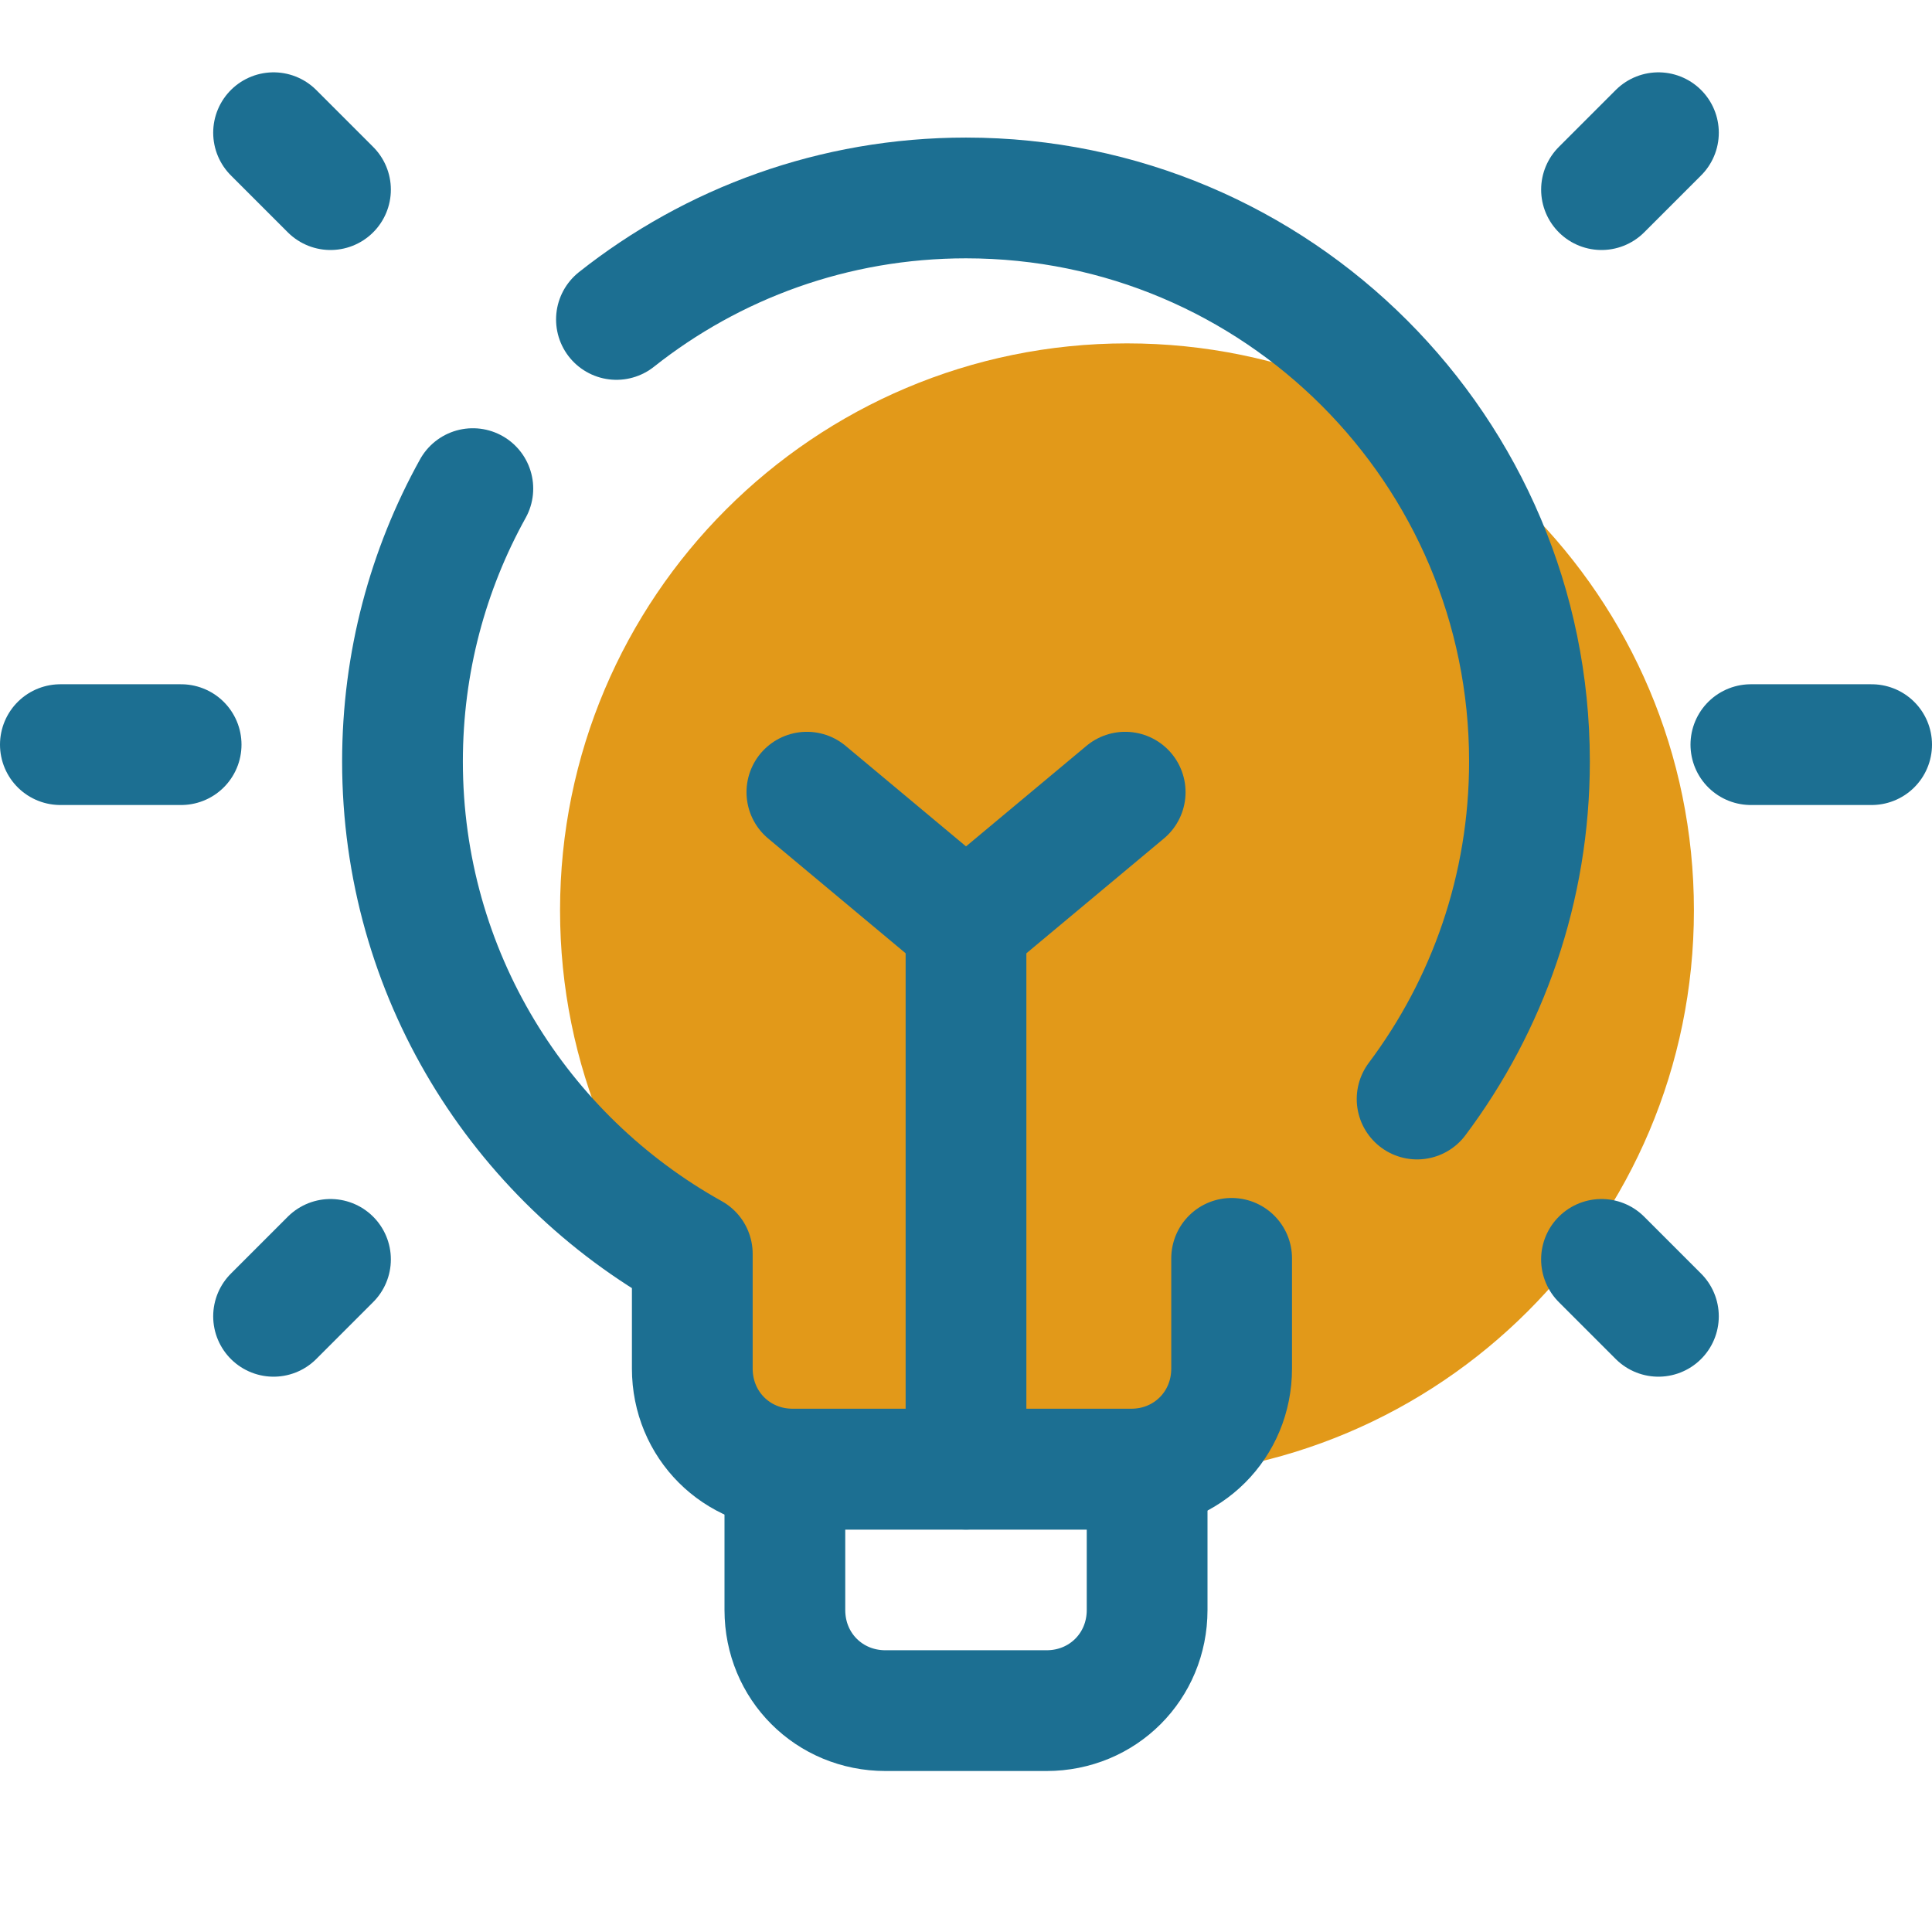
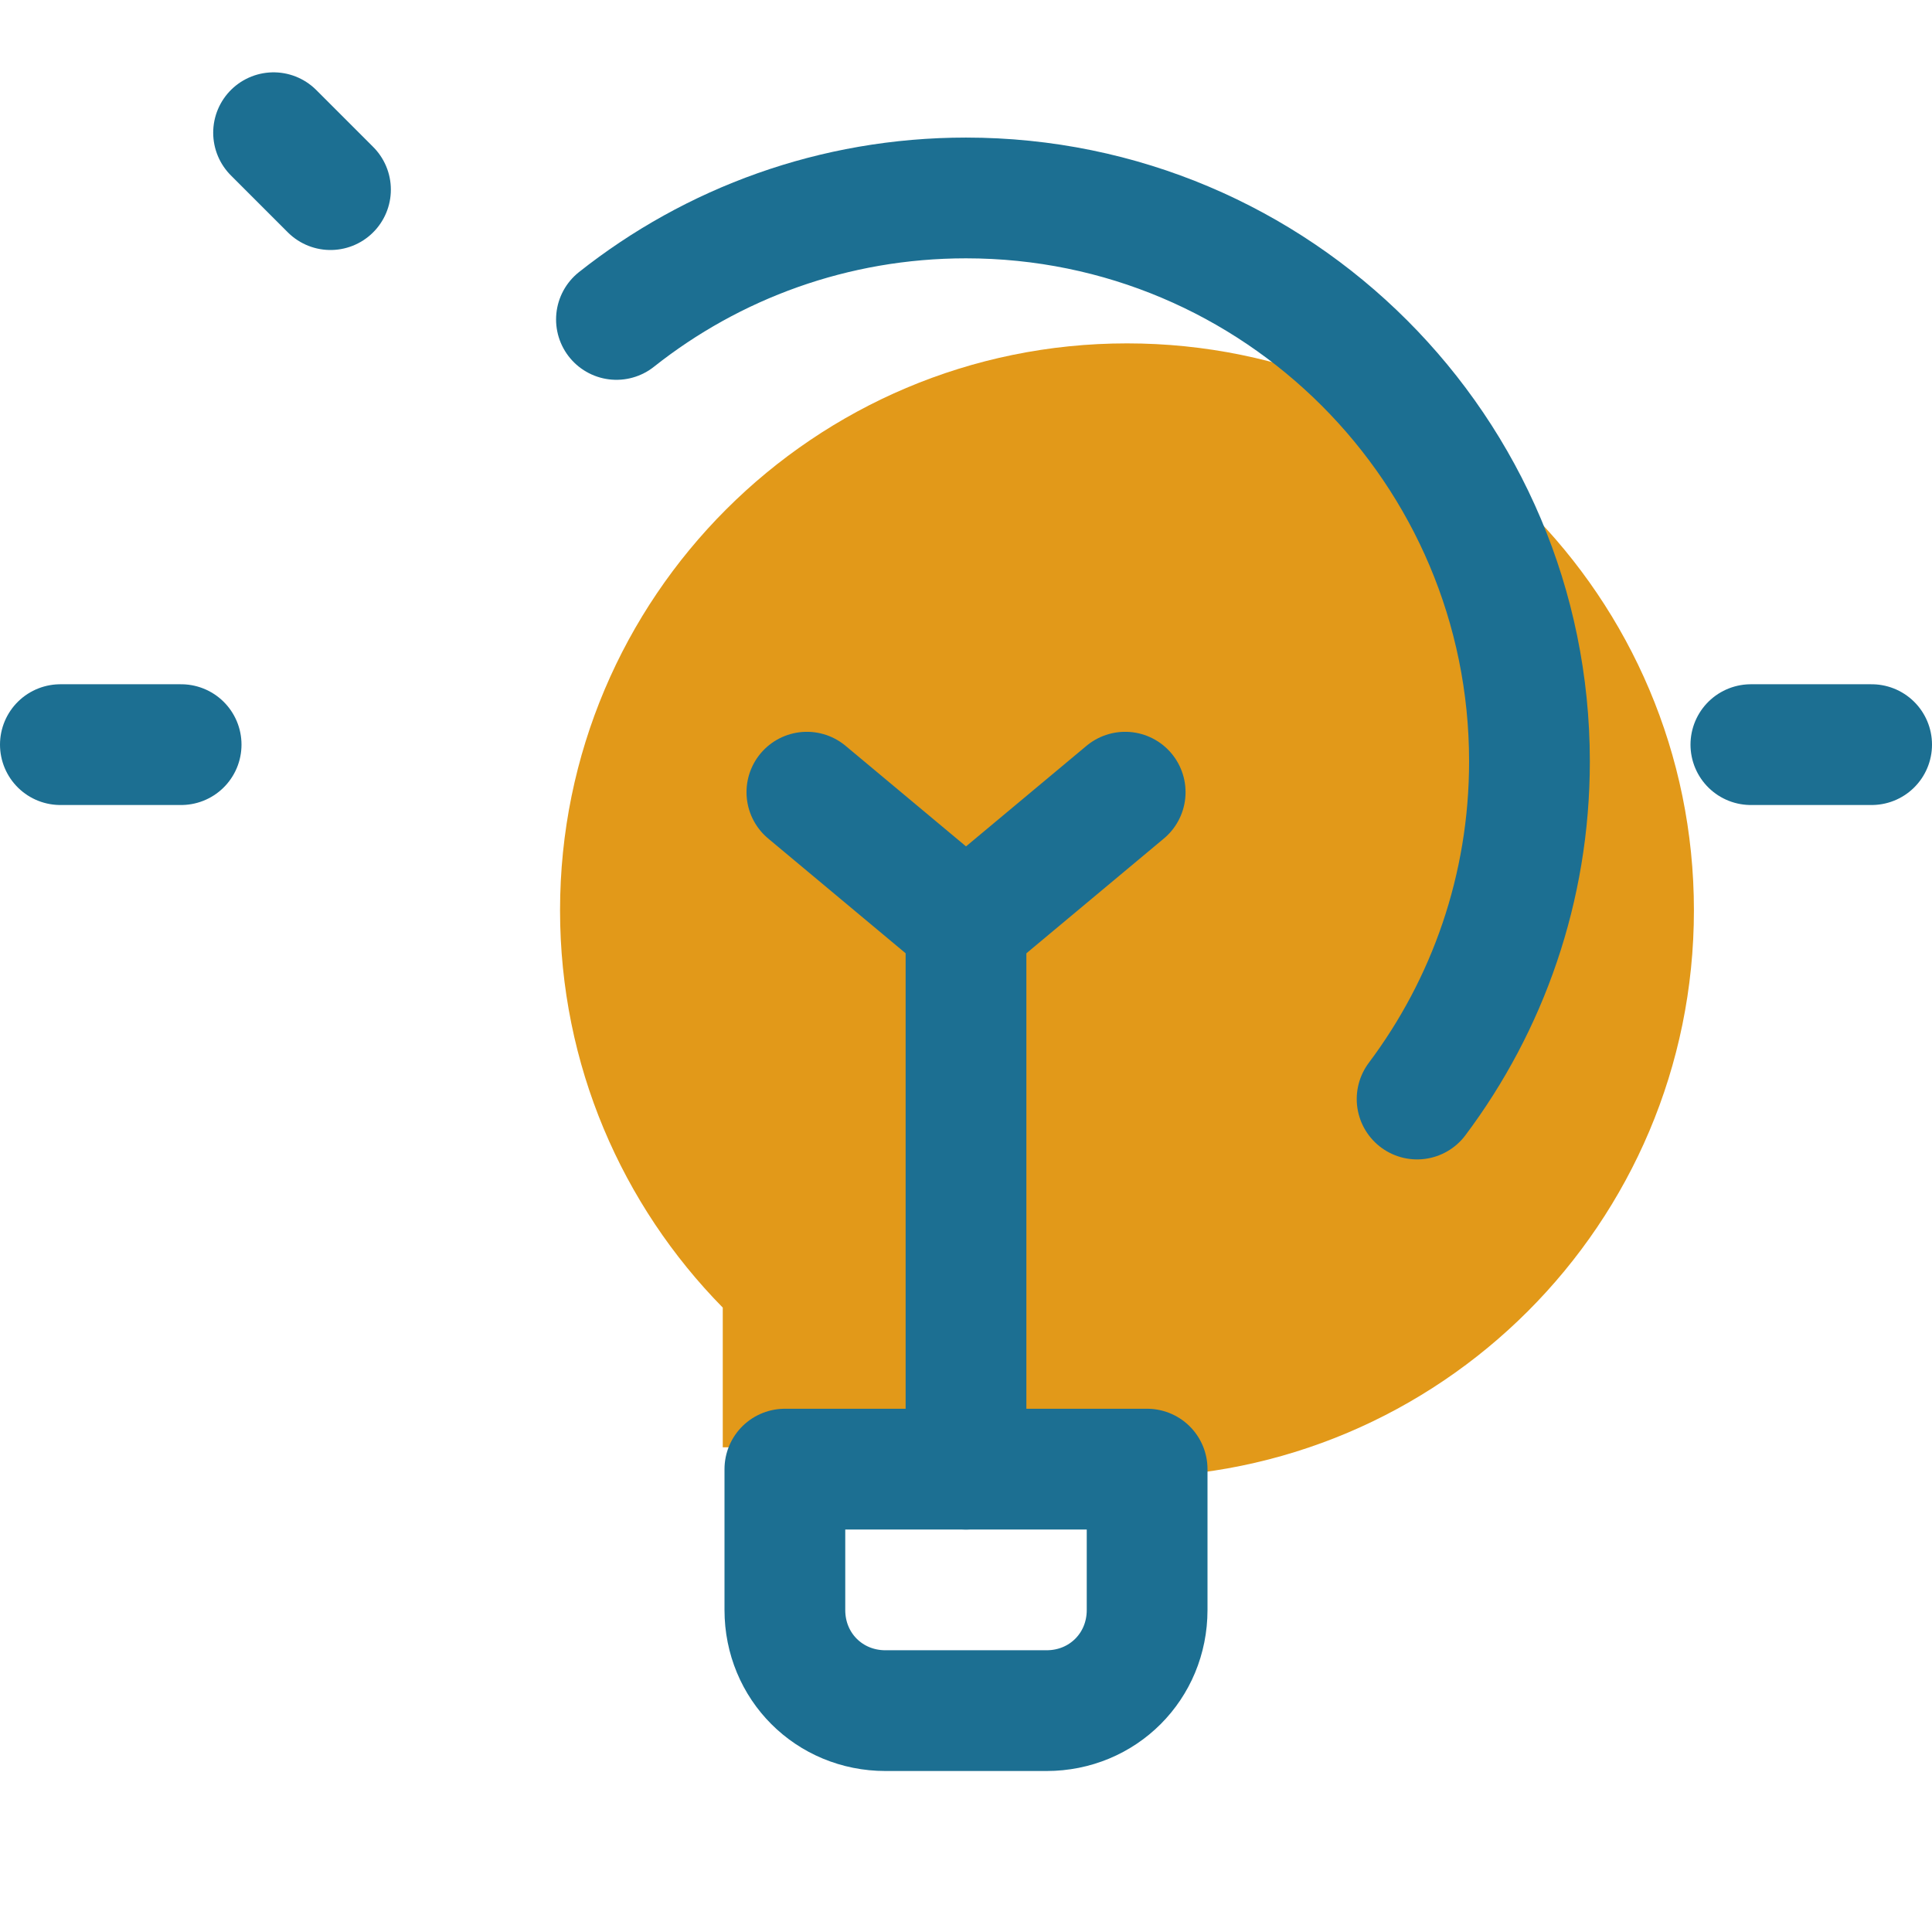
<svg xmlns="http://www.w3.org/2000/svg" width="100" height="100" viewBox="0 0 100 100" fill="none">
  <path d="M58.333 17.773C42.127 17.773 28.988 30.913 28.988 47.119C28.988 55.132 32.206 62.386 37.41 67.681V74.913H45.477V73.469C49.362 75.369 53.715 76.465 58.331 76.465C74.537 76.465 87.677 63.325 87.677 47.119C87.677 30.913 74.54 17.773 58.333 17.773Z" fill="#E29919" />
  <path d="M54.167 88.542H45.833C42.917 88.542 40.625 86.25 40.625 83.334V76.042H59.375V83.334C59.375 86.25 57.083 88.542 54.167 88.542Z" stroke="#1C6F92" stroke-width="6.25" stroke-miterlimit="10" stroke-linecap="round" stroke-linejoin="round" />
  <path d="M90.625 38.542H96.875" stroke="#1C6F92" stroke-width="6.25" stroke-miterlimit="10" stroke-linecap="round" stroke-linejoin="round" />
  <path d="M3.125 38.542H9.375" stroke="#1C6F92" stroke-width="6.25" stroke-miterlimit="10" stroke-linecap="round" stroke-linejoin="round" />
-   <path d="M82.893 65.186L85.839 68.132" stroke="#1C6F92" stroke-width="6.25" stroke-miterlimit="10" stroke-linecap="round" stroke-linejoin="round" />
  <path d="M14.16 6.869L17.106 9.815" stroke="#1C6F92" stroke-width="6.25" stroke-miterlimit="10" stroke-linecap="round" stroke-linejoin="round" />
-   <path d="M17.106 65.186L14.16 68.132" stroke="#1C6F92" stroke-width="6.25" stroke-miterlimit="10" stroke-linecap="round" stroke-linejoin="round" />
-   <path d="M85.84 6.869L82.894 9.815" stroke="#1C6F92" stroke-width="6.25" stroke-miterlimit="10" stroke-linecap="round" stroke-linejoin="round" />
-   <path d="M24.474 25.291C22.154 29.474 20.833 34.289 20.833 39.414C20.833 50.378 26.889 59.918 35.833 64.899V70.835C35.833 73.751 38.124 76.043 41.041 76.043H58.541C61.458 76.043 63.749 73.751 63.749 70.835V65.132" stroke="#1C6F92" stroke-width="6.25" stroke-miterlimit="10" stroke-linecap="round" stroke-linejoin="round" />
  <path d="M73.349 56.886C77.001 52.017 79.165 45.967 79.165 39.413C79.165 23.304 66.107 10.246 49.999 10.246C43.163 10.246 36.878 12.596 31.907 16.534" stroke="#1C6F92" stroke-width="6.25" stroke-miterlimit="10" stroke-linecap="round" stroke-linejoin="round" />
  <path d="M50 76.043V47.312" stroke="#1C6F92" stroke-width="6.25" stroke-miterlimit="10" stroke-linecap="round" stroke-linejoin="round" />
  <path d="M58.239 41.003L50.001 47.88L41.764 41.003" stroke="#1C6F92" stroke-width="6.25" stroke-miterlimit="10" stroke-linecap="round" stroke-linejoin="round" />
</svg>